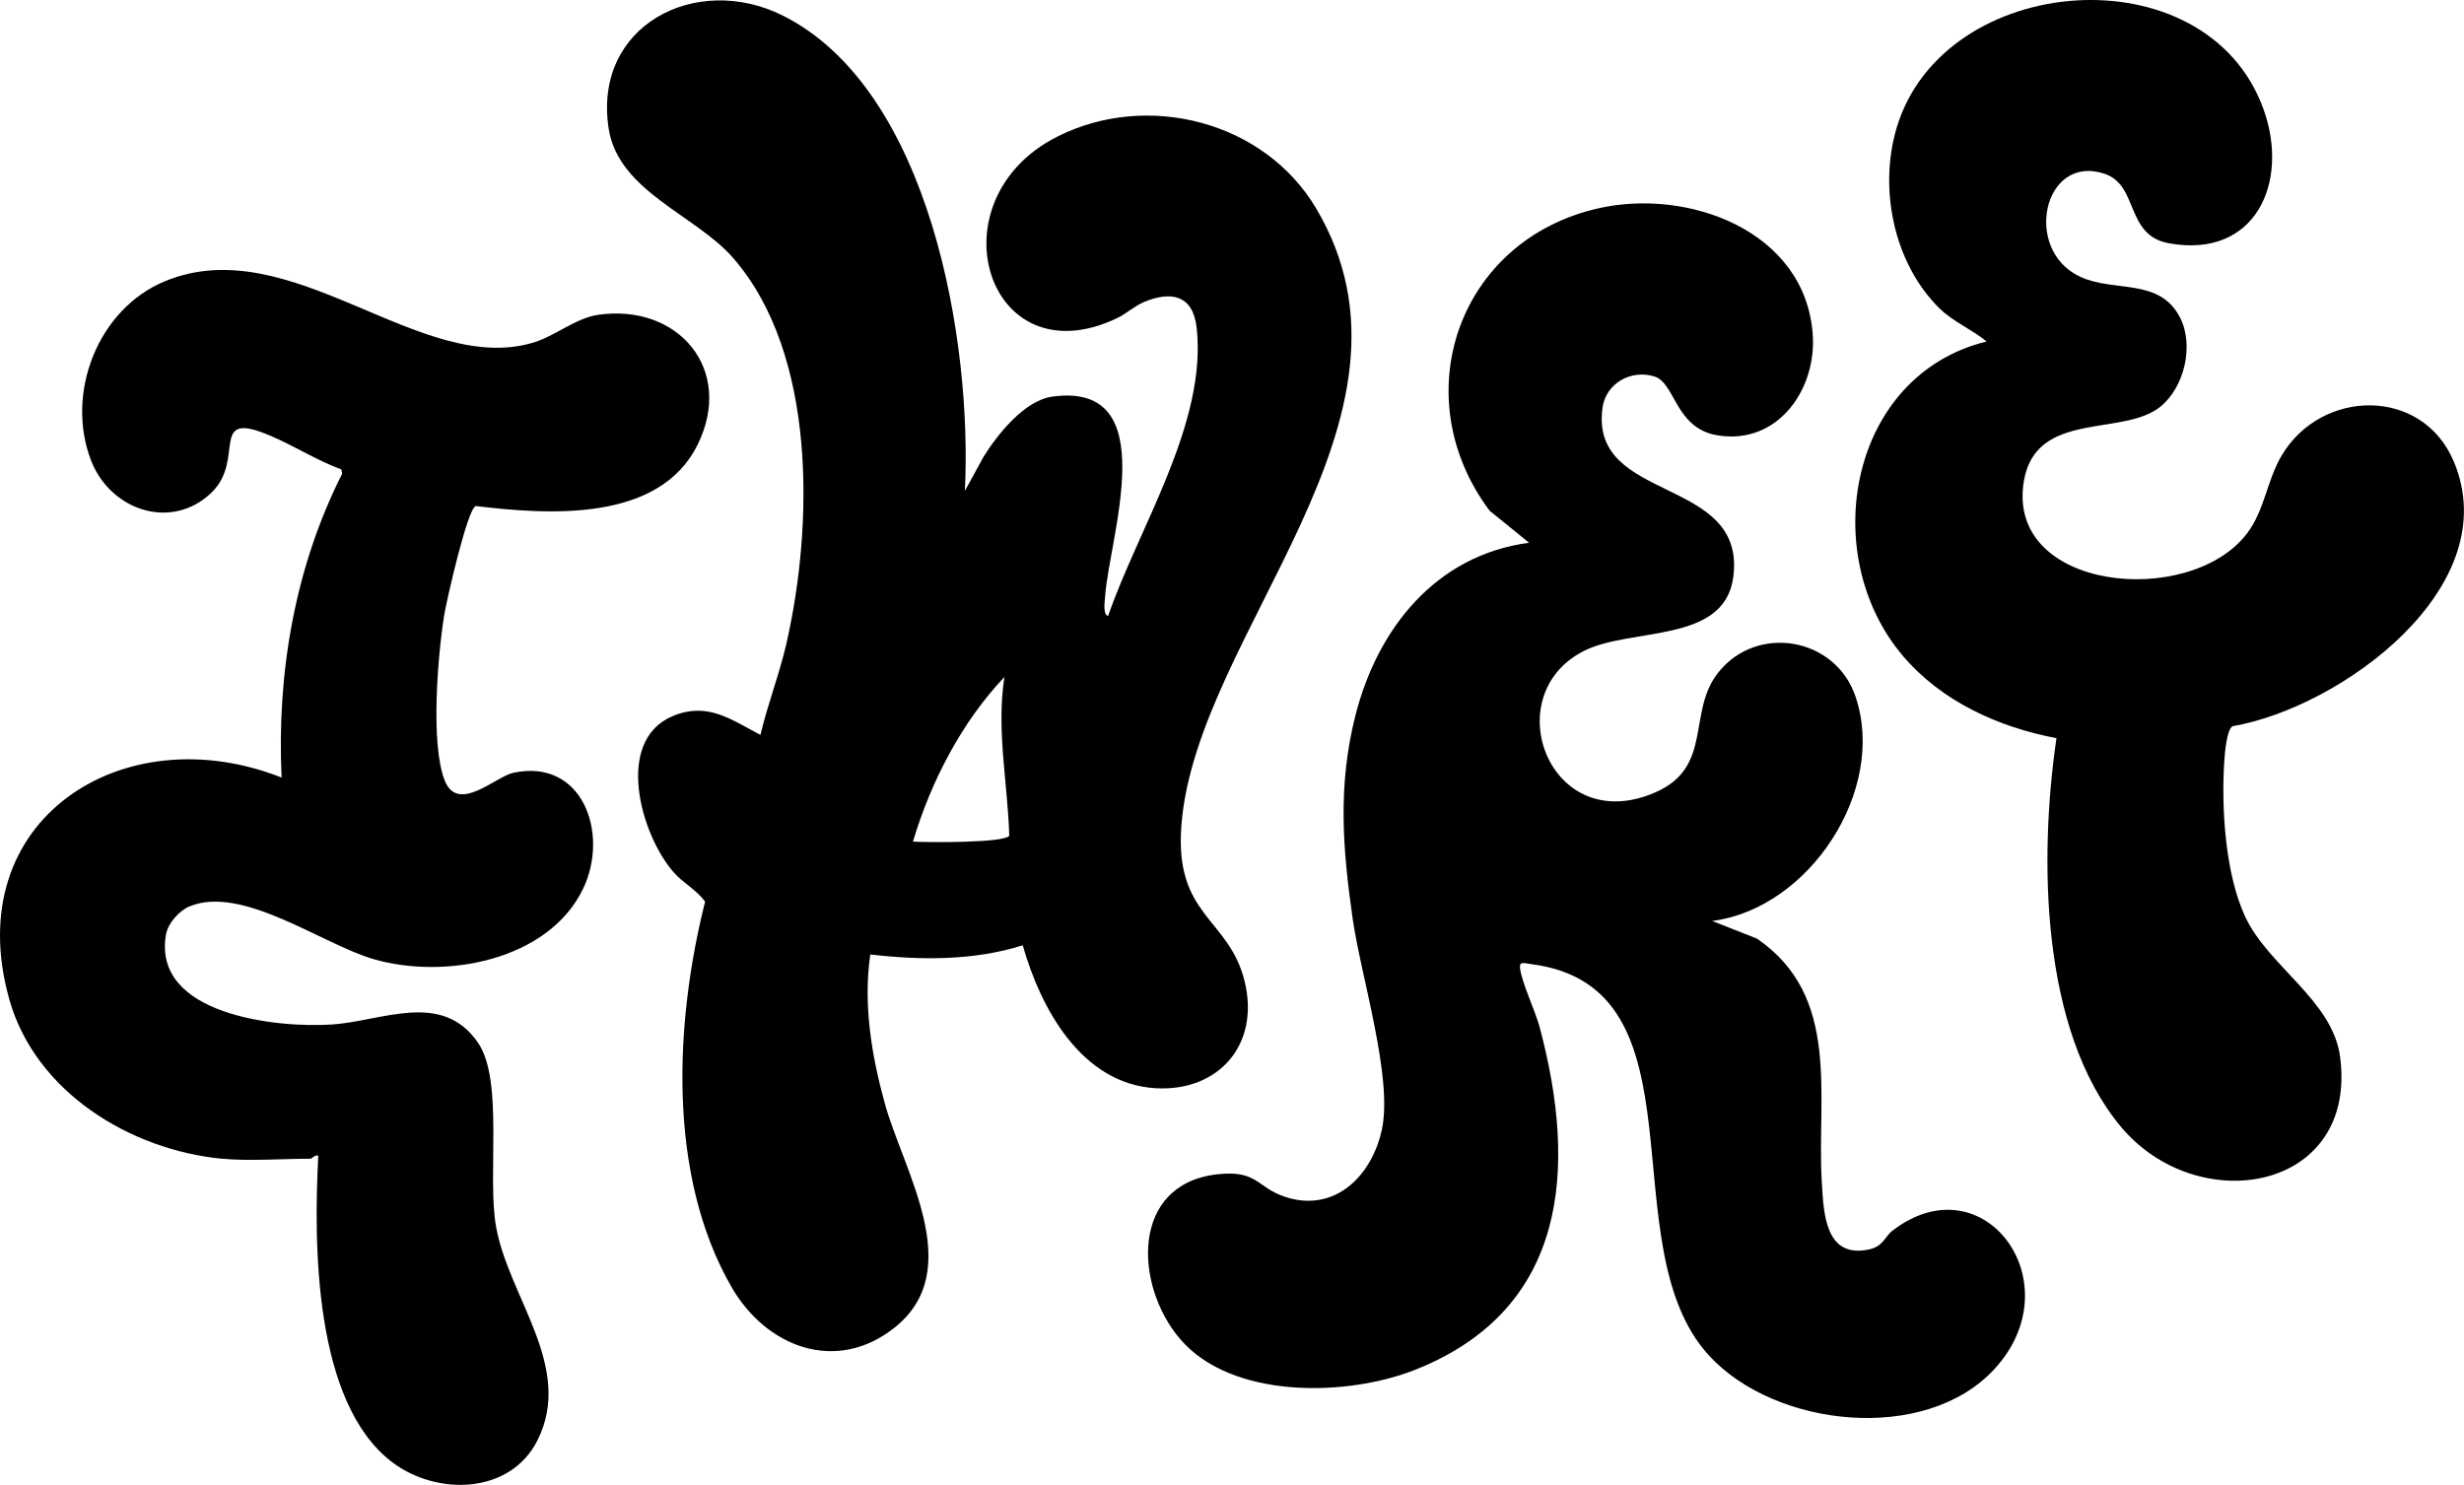
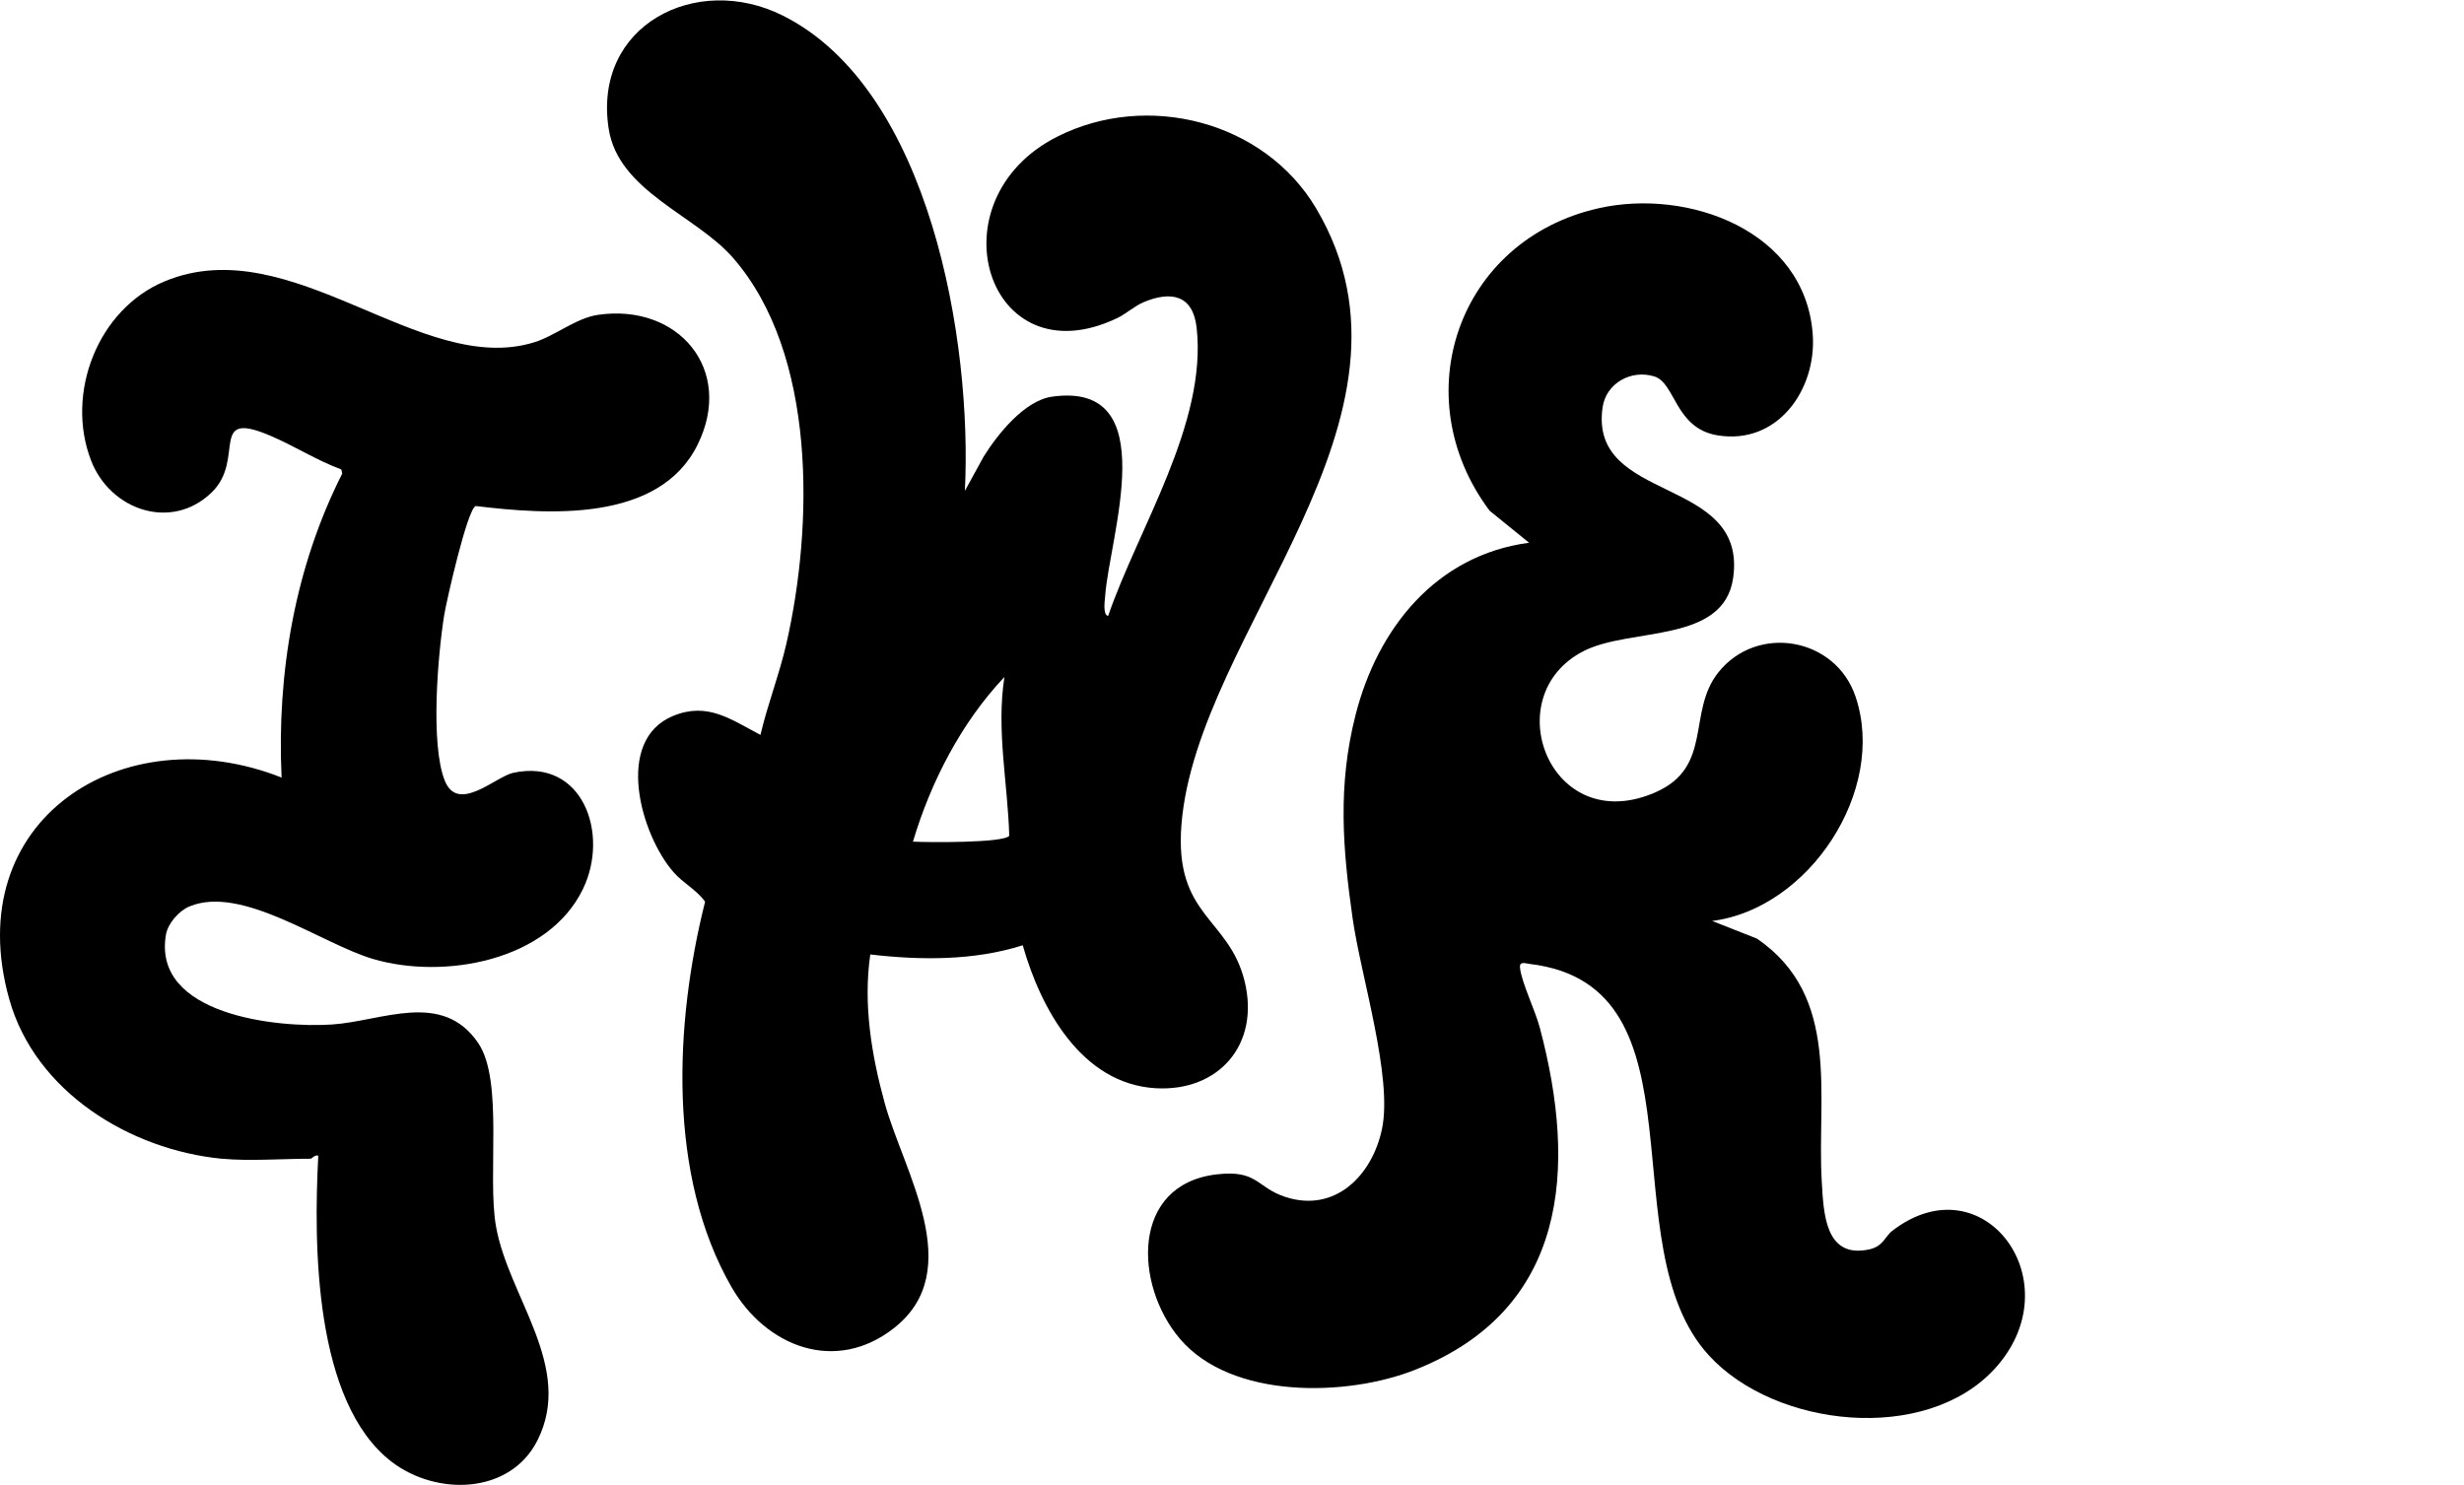
<svg xmlns="http://www.w3.org/2000/svg" id="Layer_2" data-name="Layer 2" viewBox="0 0 807.84 486.95">
  <g id="Layer_1-2" data-name="Layer 1">
    <g>
      <path d="M316.33,160.99l6.19-11.3c4.58-7.31,13.35-18.33,22.39-19.61,36.91-5.2,18.75,46.07,17.42,65.42-.09,1.36-.85,6.18.98,6.48,9.87-28.73,32.5-63.13,29.02-94.5-1.2-10.78-8.37-12.17-17.39-8.39-2.86,1.2-5.8,3.86-8.74,5.26-42.58,20.26-60.88-38.68-19.55-59.55,29.48-14.88,67.89-5.08,84.84,23.51,40.92,68.97-39.14,138.71-44.15,202.18-2.37,30.1,15.57,30.37,20.71,51.26s-8.62,36.26-29.09,35.11c-24.37-1.38-37.77-26.14-43.65-46.88-16,5.09-33.51,4.93-49.98,3.01-2.37,16.34.4,32.99,4.73,48.76,6.16,22.41,27.04,54.74,3.18,73.65-19.24,15.24-42.15,6.25-53.43-13.39-21.06-36.65-18.62-86.63-8.64-126.32-2.84-3.96-7.1-5.98-10.35-9.69-10.69-12.21-19.56-43.14-.19-51.21,11.37-4.73,19.06,1.18,28.69,6.2,2.37-10.13,6.2-19.83,8.52-29.99,8.79-38.56,10.03-94.88-17.54-126.48-12.22-14.01-37.53-21.78-40.73-42.27-5.31-33.94,28.66-51.37,57.12-37.12,48.39,24.25,62.12,107.18,59.65,155.85ZM299.33,275.99c4.71.27,29.85.47,31.56-1.92-.48-17.2-4.3-34.69-1.58-52.07-14.11,14.9-24.15,34.39-29.99,53.99Z" />
      <path d="M561.33,302l14.69,5.79c27.7,18.92,19.59,51.48,21.26,79.74.61,10.23,1.04,25.14,15.32,22.23,4.91-1,5.24-4.17,7.83-6.17,29.98-23.1,59.52,17.17,33.41,45.41-22.64,24.48-71.79,19.19-93.53-4.49-33.29-36.25.44-121.21-58.61-128.39-1.73-.21-3.65-1.04-3.35,1.34.64,5.05,4.96,13.81,6.48,19.53,12.31,46.25,9.11,92.37-40.82,112.18-22.4,8.89-60.24,9.77-77.19-10.17-15.02-17.68-16.13-50.63,12.12-53.9,13.41-1.55,12.96,4.27,22.4,7.38,16.35,5.39,28.55-7.01,31.75-22.23,3.58-17.01-6.91-50.15-9.6-68.93-3.32-23.19-4.93-43.72.91-66.76,7.23-28.52,26.41-52.53,56.92-56.58l-12.96-10.52c-27.99-37.42-10.42-88.77,35.77-99.17,29.38-6.62,67.62,7.37,70.18,41.21,1.38,18.17-11.48,36.54-31.25,33.25-13.93-2.32-13.73-17.15-20.68-19.31-7.58-2.35-15.81,2.21-16.96,10.14-4.59,31.74,47.47,22.17,42.82,55.83-3.01,21.75-33.51,16.23-48.95,24.05-28.87,14.61-11.19,61.46,23.39,46.39,19.16-8.35,10.32-26.3,20.67-39.33,12.71-15.98,38.44-11.58,45.01,7.94,10.35,30.72-15.25,69.52-47.03,73.55Z" />
      <path d="M72.82,379.99c-30.26-2.91-61.24-21.99-69.76-52.24-16.58-58.87,37.22-93.36,89.26-72.77-1.59-34.28,4.37-69.02,19.88-99.68l-.29-1.34c-7.95-2.95-15.34-7.68-23.07-10.99-20.89-8.97-8.1,7.57-19.48,18.55-13.11,12.66-33.19,5.87-39.52-10.55-8.48-21.99,2.22-49.66,24.23-58.75,41.51-17.13,83.83,31.55,121.04,20.04,7.06-2.19,13.65-7.95,20.98-9.02,26.24-3.81,44.81,17.93,32.61,42.61-12.61,25.52-48.95,22.96-72.71,20.09-2.7.67-9.62,31.17-10.37,35.83-2.09,13.14-4.56,42.29.2,54.22,4.34,10.87,16.67-1.32,22.45-2.57,22.76-4.89,31.54,19.92,22.94,37.93-11.38,23.83-45.63,29.96-68.88,23.13-16.87-4.96-43.02-24.41-60.22-17.24-3.42,1.42-7.08,5.56-7.71,9.28-4.48,26.32,36.41,30.64,54.43,29.44,16.43-1.09,36.13-11.31,47.95,6.07,8.4,12.36,2.9,43.51,5.84,60.16,4.1,23.22,25.66,46.14,13.59,70.13-8.96,17.8-33.09,18.29-47.77,7.06-25.52-19.54-25.63-71.32-24.09-100.41-1.08-.38-2.18,1-2.49,1-9.08,0-20.24.84-29,0Z" />
-       <path d="M674.25,242.07c-19.06-3.61-37.76-12.07-50.44-27.07-28.17-33.3-17.49-92,27.51-103.02-4.83-3.98-11.04-6.49-15.54-10.95-14.94-14.8-19.86-39.19-13.97-59.05,15.23-51.35,101.5-58.11,120.27-6.25,8.69,24.02-2.61,49.24-31.03,44.03-14.41-2.64-9.71-19.08-21.17-22.82-19.97-6.52-26.8,25.08-7.84,33.83,11.27,5.2,25.92.23,32.68,13.32,4.7,9.11,1.5,22.91-6.48,29.32-12.26,9.86-40.73,1.05-44.69,24.31-6.14,36.12,54.41,41.93,73.17,17.18,5.83-7.69,6.46-17.33,11.39-25.61,13.03-21.84,46.03-22.47,56.37,2.02,17.37,41.12-36.94,80.71-72.52,86.83-1.89,1.15-2.51,8.5-2.7,11.3-1.03,15.38.29,37.17,6.87,51.22,7.64,16.31,28.66,27.41,31.09,45.91,5.81,44.23-46.69,53.1-71.89,22.89-26.46-31.73-26.8-88.55-21.1-127.39Z" />
    </g>
  </g>
</svg>